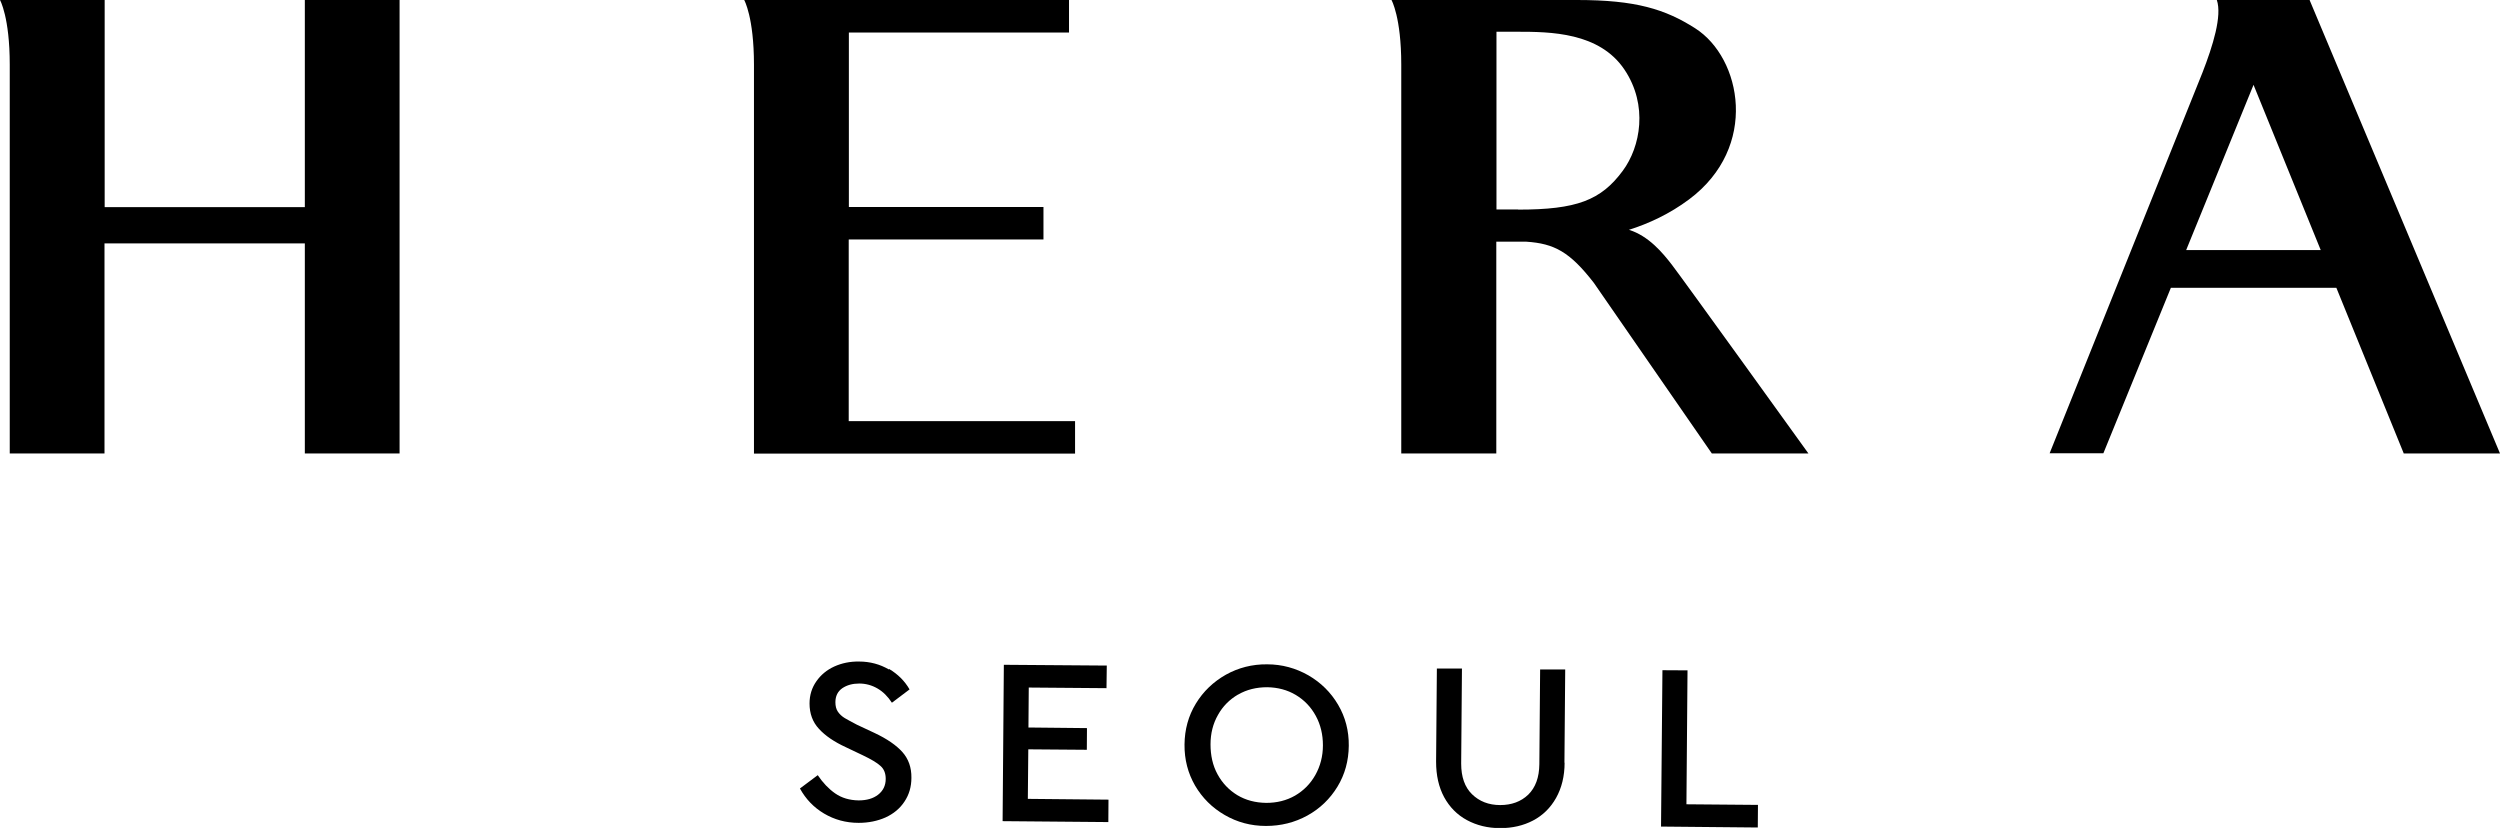
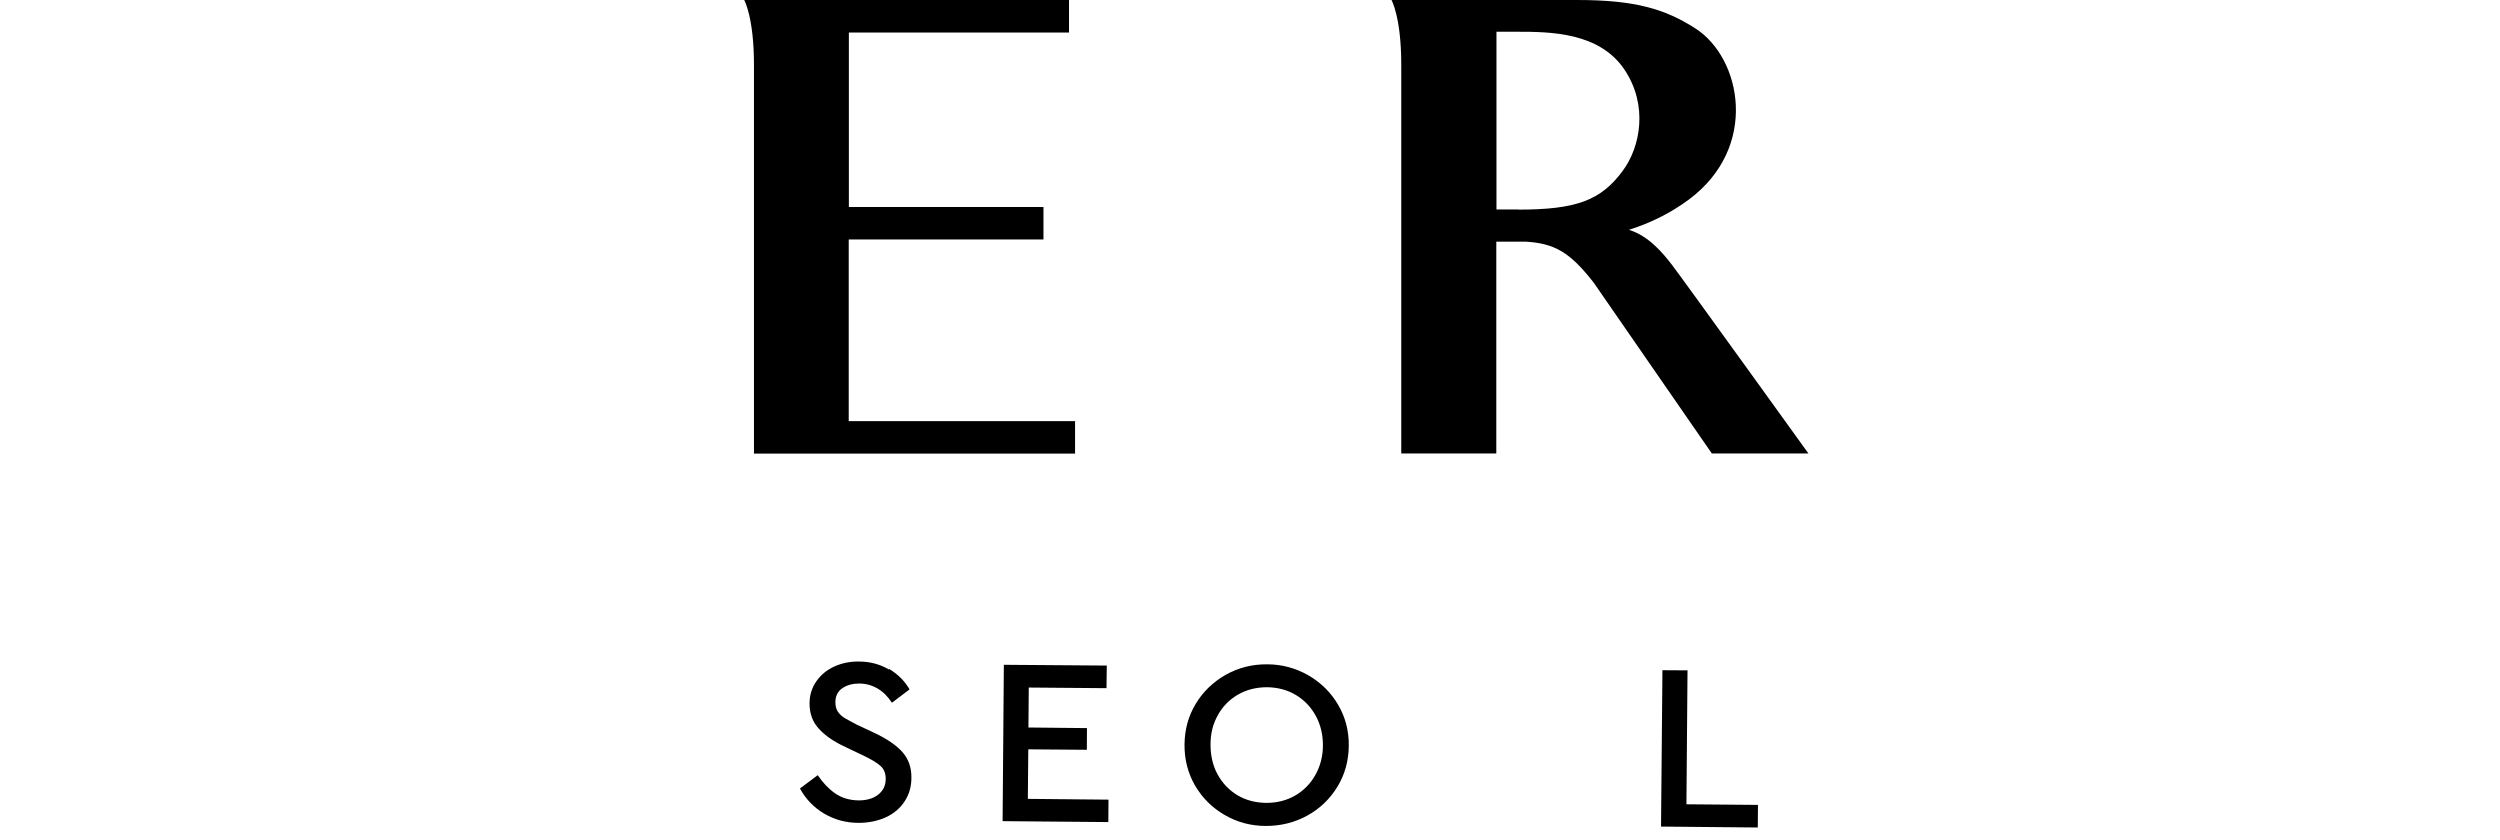
<svg xmlns="http://www.w3.org/2000/svg" viewBox="0 0 119 40" fill="none">
  <g clip-path="url(#clip0_1013_152)">
-     <path d="M104.062 11.902L107.268 4.038L110.466 11.902H104.062ZM114.409 21.585H119L109.936 0H105.521C105.779 0.752 105.33 2.189 104.843 3.441L97.562 21.577H100.12L103.333 13.7H111.211L114.416 21.577L114.409 21.585Z" fill="black" />
    <path d="M40.406 11.4H49.669V9.853H40.406V1.548H50.885V0H35.424C35.424 0 35.889 0.818 35.889 3.08V21.592H51.173V20.045H40.399V11.408L40.406 11.4Z" fill="black" />
-     <path d="M14.51 9.86H4.982V0H0C0 0 0.464 0.818 0.464 3.073V21.585H4.974V11.585H14.51V21.585H19.02V0H14.51V9.853V9.86Z" fill="black" />
    <path d="M72.263 9.971H71.232V1.511H72.204C73.796 1.511 76.132 1.533 77.326 3.316C78.461 5.011 78.085 6.994 77.245 8.128C76.206 9.536 75.049 9.978 72.263 9.978M77.525 10.944C78.483 10.641 79.471 10.184 80.399 9.492C83.737 7.001 82.897 2.756 80.694 1.349C79.264 0.435 77.857 0 75.071 0H66.235C66.235 0 66.7 0.818 66.7 3.073V21.585H71.224V11.504H72.418C72.484 11.504 72.566 11.504 72.647 11.504C73.988 11.592 74.725 11.99 75.867 13.464L81.483 21.585H86.081C86.081 21.585 80.082 13.25 79.581 12.602C79.154 12.049 78.476 11.223 77.525 10.936" fill="black" />
    <path d="M42.322 31.843C42.742 32.093 43.066 32.418 43.295 32.816L42.455 33.45C42.263 33.155 42.035 32.926 41.769 32.772C41.504 32.617 41.209 32.536 40.9 32.536C40.583 32.536 40.317 32.609 40.096 32.757C39.875 32.911 39.765 33.133 39.765 33.427C39.765 33.604 39.802 33.759 39.883 33.877C39.964 33.995 40.074 34.098 40.207 34.179C40.34 34.26 40.538 34.363 40.789 34.496L41.622 34.886C42.219 35.166 42.668 35.476 42.956 35.8C43.243 36.124 43.39 36.53 43.383 37.024C43.383 37.451 43.273 37.827 43.051 38.158C42.838 38.483 42.536 38.733 42.152 38.91C41.769 39.08 41.342 39.168 40.87 39.168C40.258 39.168 39.713 39.013 39.227 38.726C38.74 38.438 38.357 38.041 38.077 37.532L38.925 36.898C39.168 37.259 39.448 37.554 39.757 37.768C40.067 37.982 40.435 38.092 40.87 38.099C41.253 38.099 41.563 38.011 41.799 37.827C42.035 37.643 42.16 37.392 42.16 37.075C42.16 36.81 42.079 36.603 41.909 36.456C41.74 36.301 41.46 36.139 41.077 35.955L40.258 35.565C39.713 35.314 39.286 35.026 38.984 34.695C38.681 34.371 38.534 33.965 38.534 33.486C38.534 33.088 38.645 32.735 38.858 32.432C39.072 32.123 39.359 31.887 39.713 31.725C40.074 31.563 40.465 31.482 40.892 31.489C41.416 31.489 41.895 31.622 42.307 31.865" fill="black" />
    <path d="M52.669 32.757L48.969 32.727L48.954 34.629L51.74 34.658L51.733 35.69L48.947 35.668L48.925 38.026L52.764 38.063L52.757 39.131L47.724 39.087L47.783 31.644L52.683 31.681L52.669 32.757Z" fill="black" />
    <path d="M58.933 33.059C58.528 33.295 58.203 33.619 57.975 34.032C57.739 34.444 57.621 34.916 57.621 35.432C57.621 35.955 57.724 36.434 57.953 36.854C58.181 37.274 58.498 37.606 58.896 37.849C59.301 38.092 59.758 38.21 60.274 38.217C60.775 38.217 61.232 38.107 61.645 37.871C62.05 37.635 62.374 37.311 62.61 36.891C62.846 36.471 62.971 35.999 62.971 35.476C62.971 34.968 62.861 34.496 62.632 34.076C62.404 33.656 62.087 33.324 61.682 33.081C61.276 32.838 60.819 32.72 60.318 32.712C59.81 32.712 59.346 32.823 58.94 33.059M62.279 32.145C62.875 32.491 63.347 32.956 63.693 33.545C64.04 34.135 64.209 34.783 64.202 35.498C64.195 36.213 64.018 36.861 63.664 37.444C63.31 38.026 62.831 38.49 62.227 38.822C61.623 39.153 60.967 39.315 60.259 39.315C59.544 39.315 58.889 39.139 58.292 38.792C57.695 38.446 57.23 37.981 56.884 37.392C56.545 36.803 56.376 36.154 56.383 35.439C56.39 34.724 56.567 34.076 56.921 33.494C57.275 32.911 57.754 32.455 58.351 32.116C58.948 31.784 59.603 31.614 60.318 31.622C61.026 31.622 61.682 31.806 62.279 32.145Z" fill="black" />
-     <path d="M74.475 36.302C74.475 36.95 74.334 37.51 74.069 37.982C73.804 38.454 73.435 38.815 72.971 39.058C72.507 39.301 71.984 39.419 71.409 39.419C70.812 39.419 70.289 39.286 69.824 39.036C69.36 38.785 68.999 38.417 68.741 37.945C68.483 37.466 68.358 36.906 68.358 36.258L68.395 31.821H69.589L69.552 36.346C69.552 36.98 69.721 37.466 70.068 37.805C70.414 38.144 70.864 38.321 71.409 38.321C71.947 38.321 72.396 38.159 72.743 37.827C73.089 37.488 73.266 37.009 73.273 36.376L73.31 31.866H74.504L74.467 36.309L74.475 36.302Z" fill="black" />
    <path d="M80.274 38.284L83.679 38.313L83.671 39.389L79.065 39.345L79.132 31.902L80.326 31.909L80.274 38.284Z" fill="black" />
  </g>
  <defs>
    <clipPath id="clip0_1013_152">
      <rect width="119" height="39.411" fill="white" />
    </clipPath>
  </defs>
</svg>